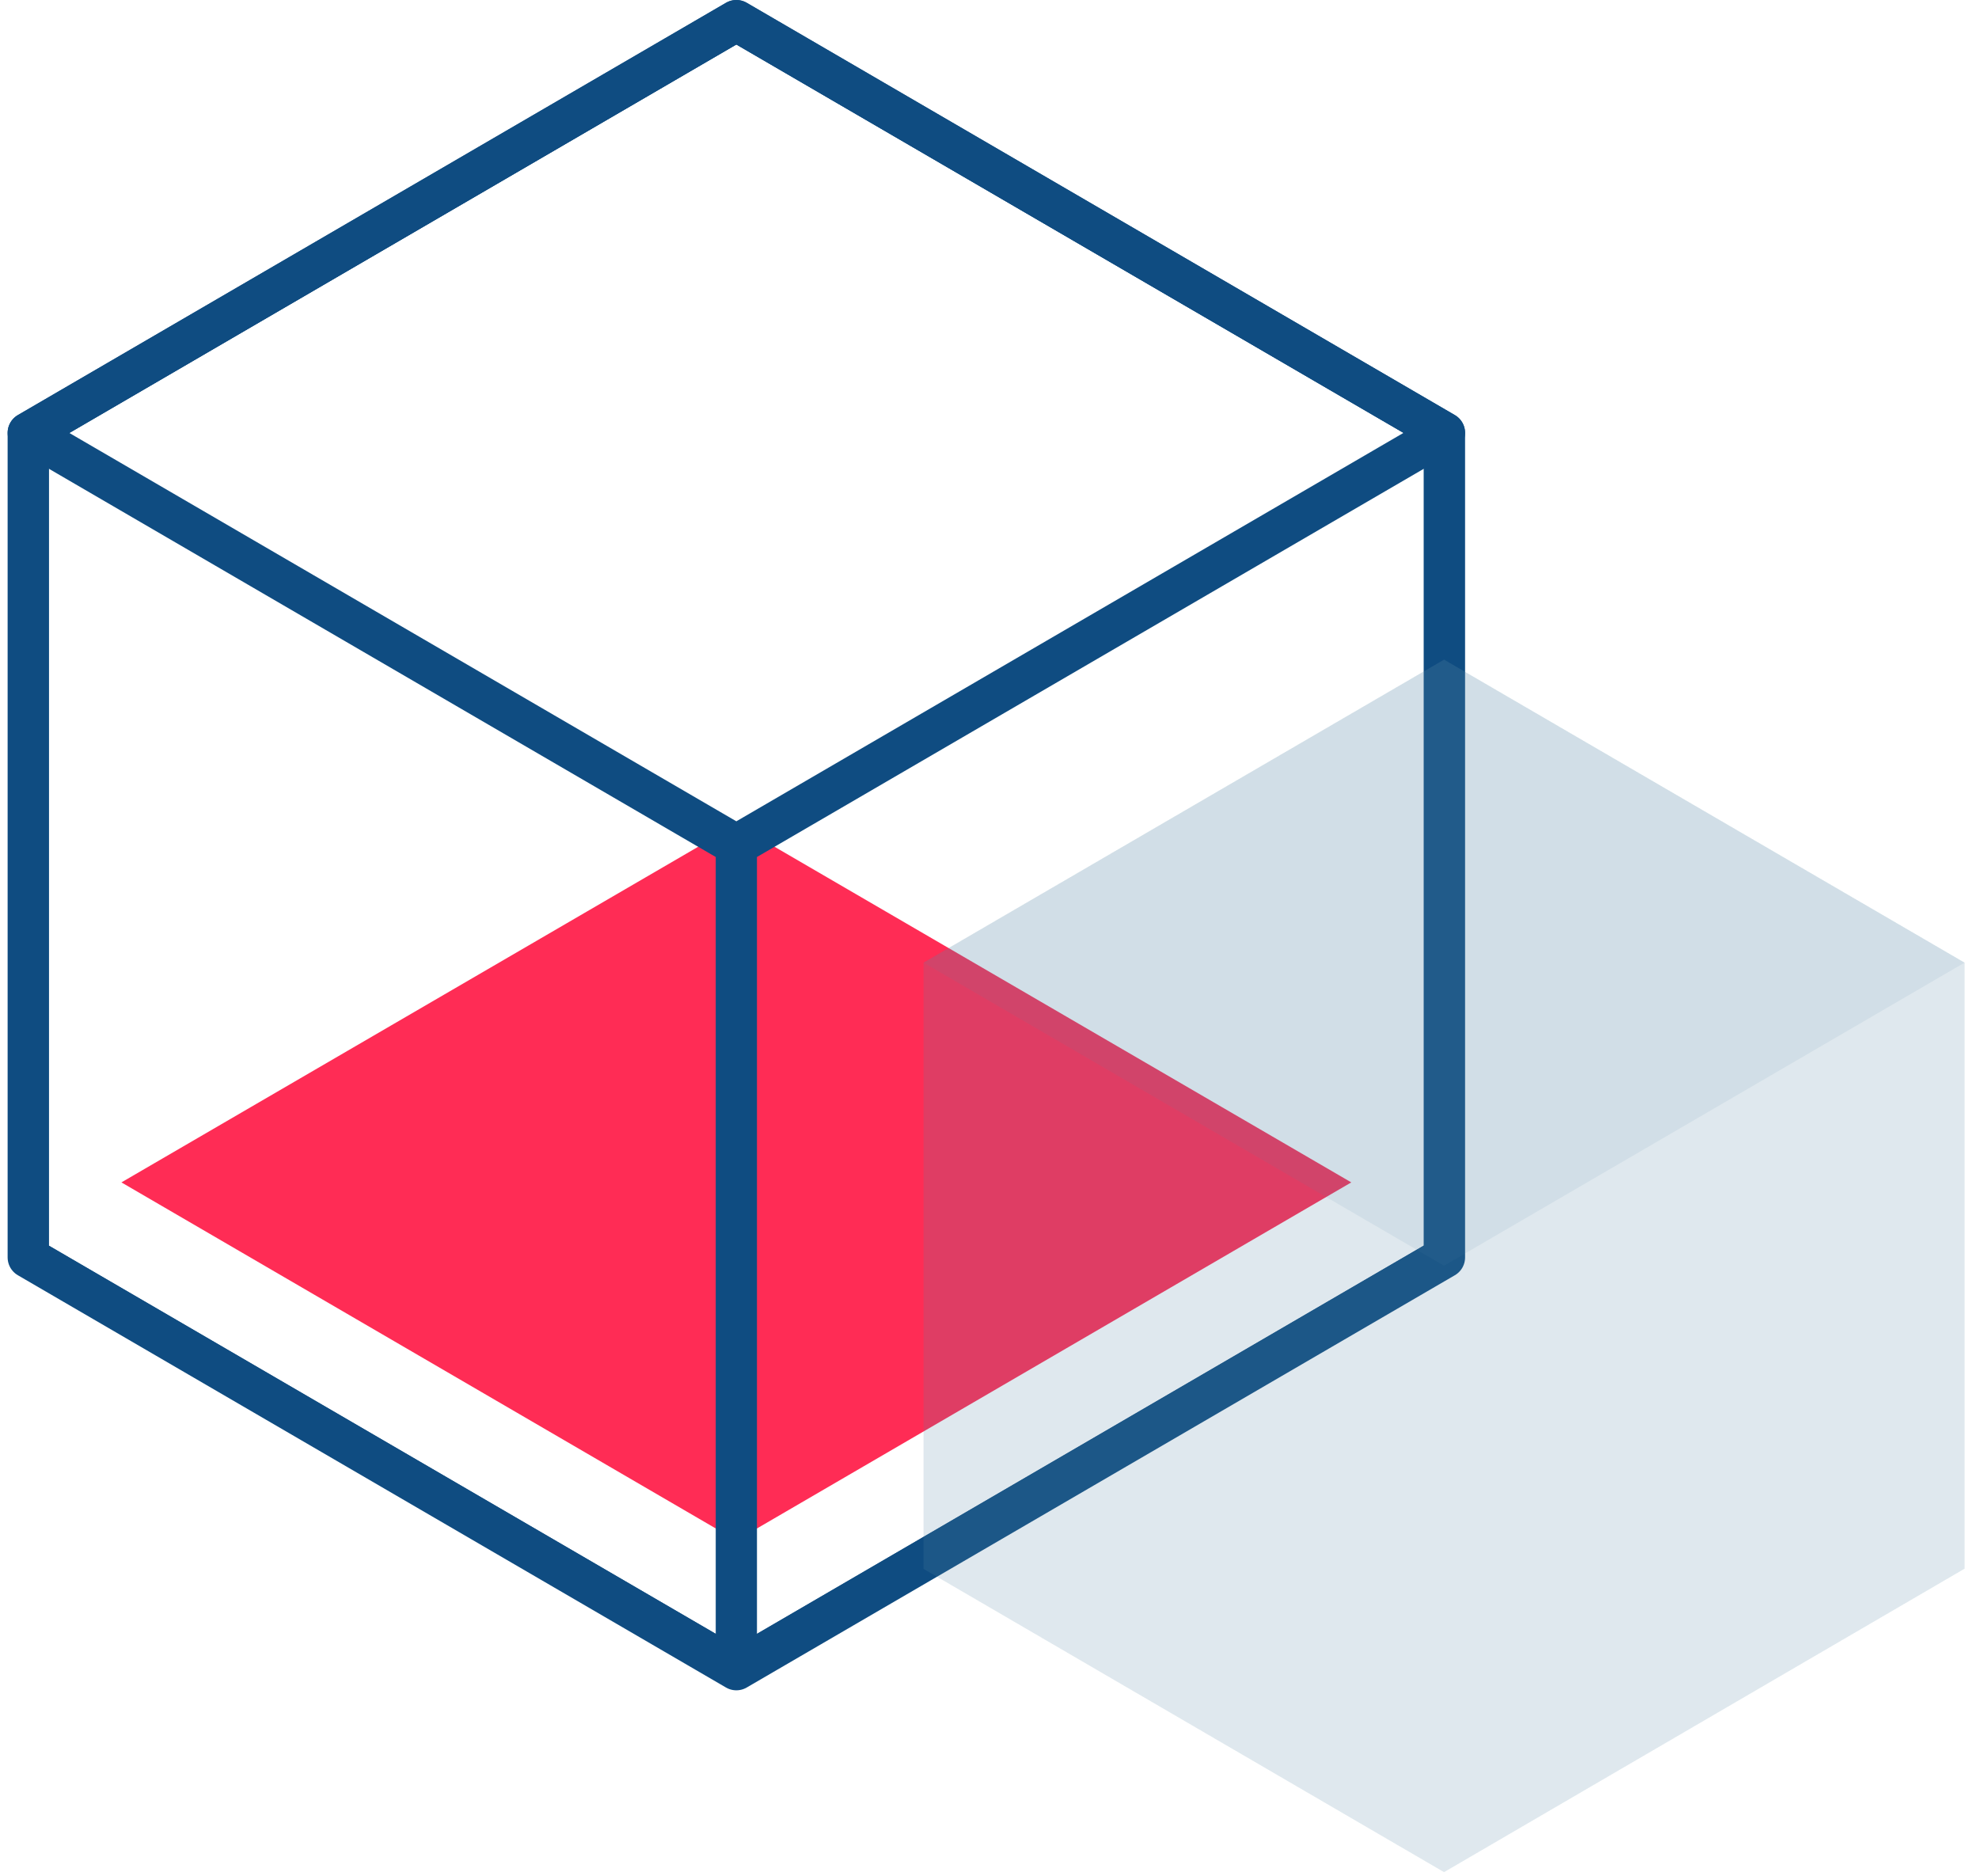
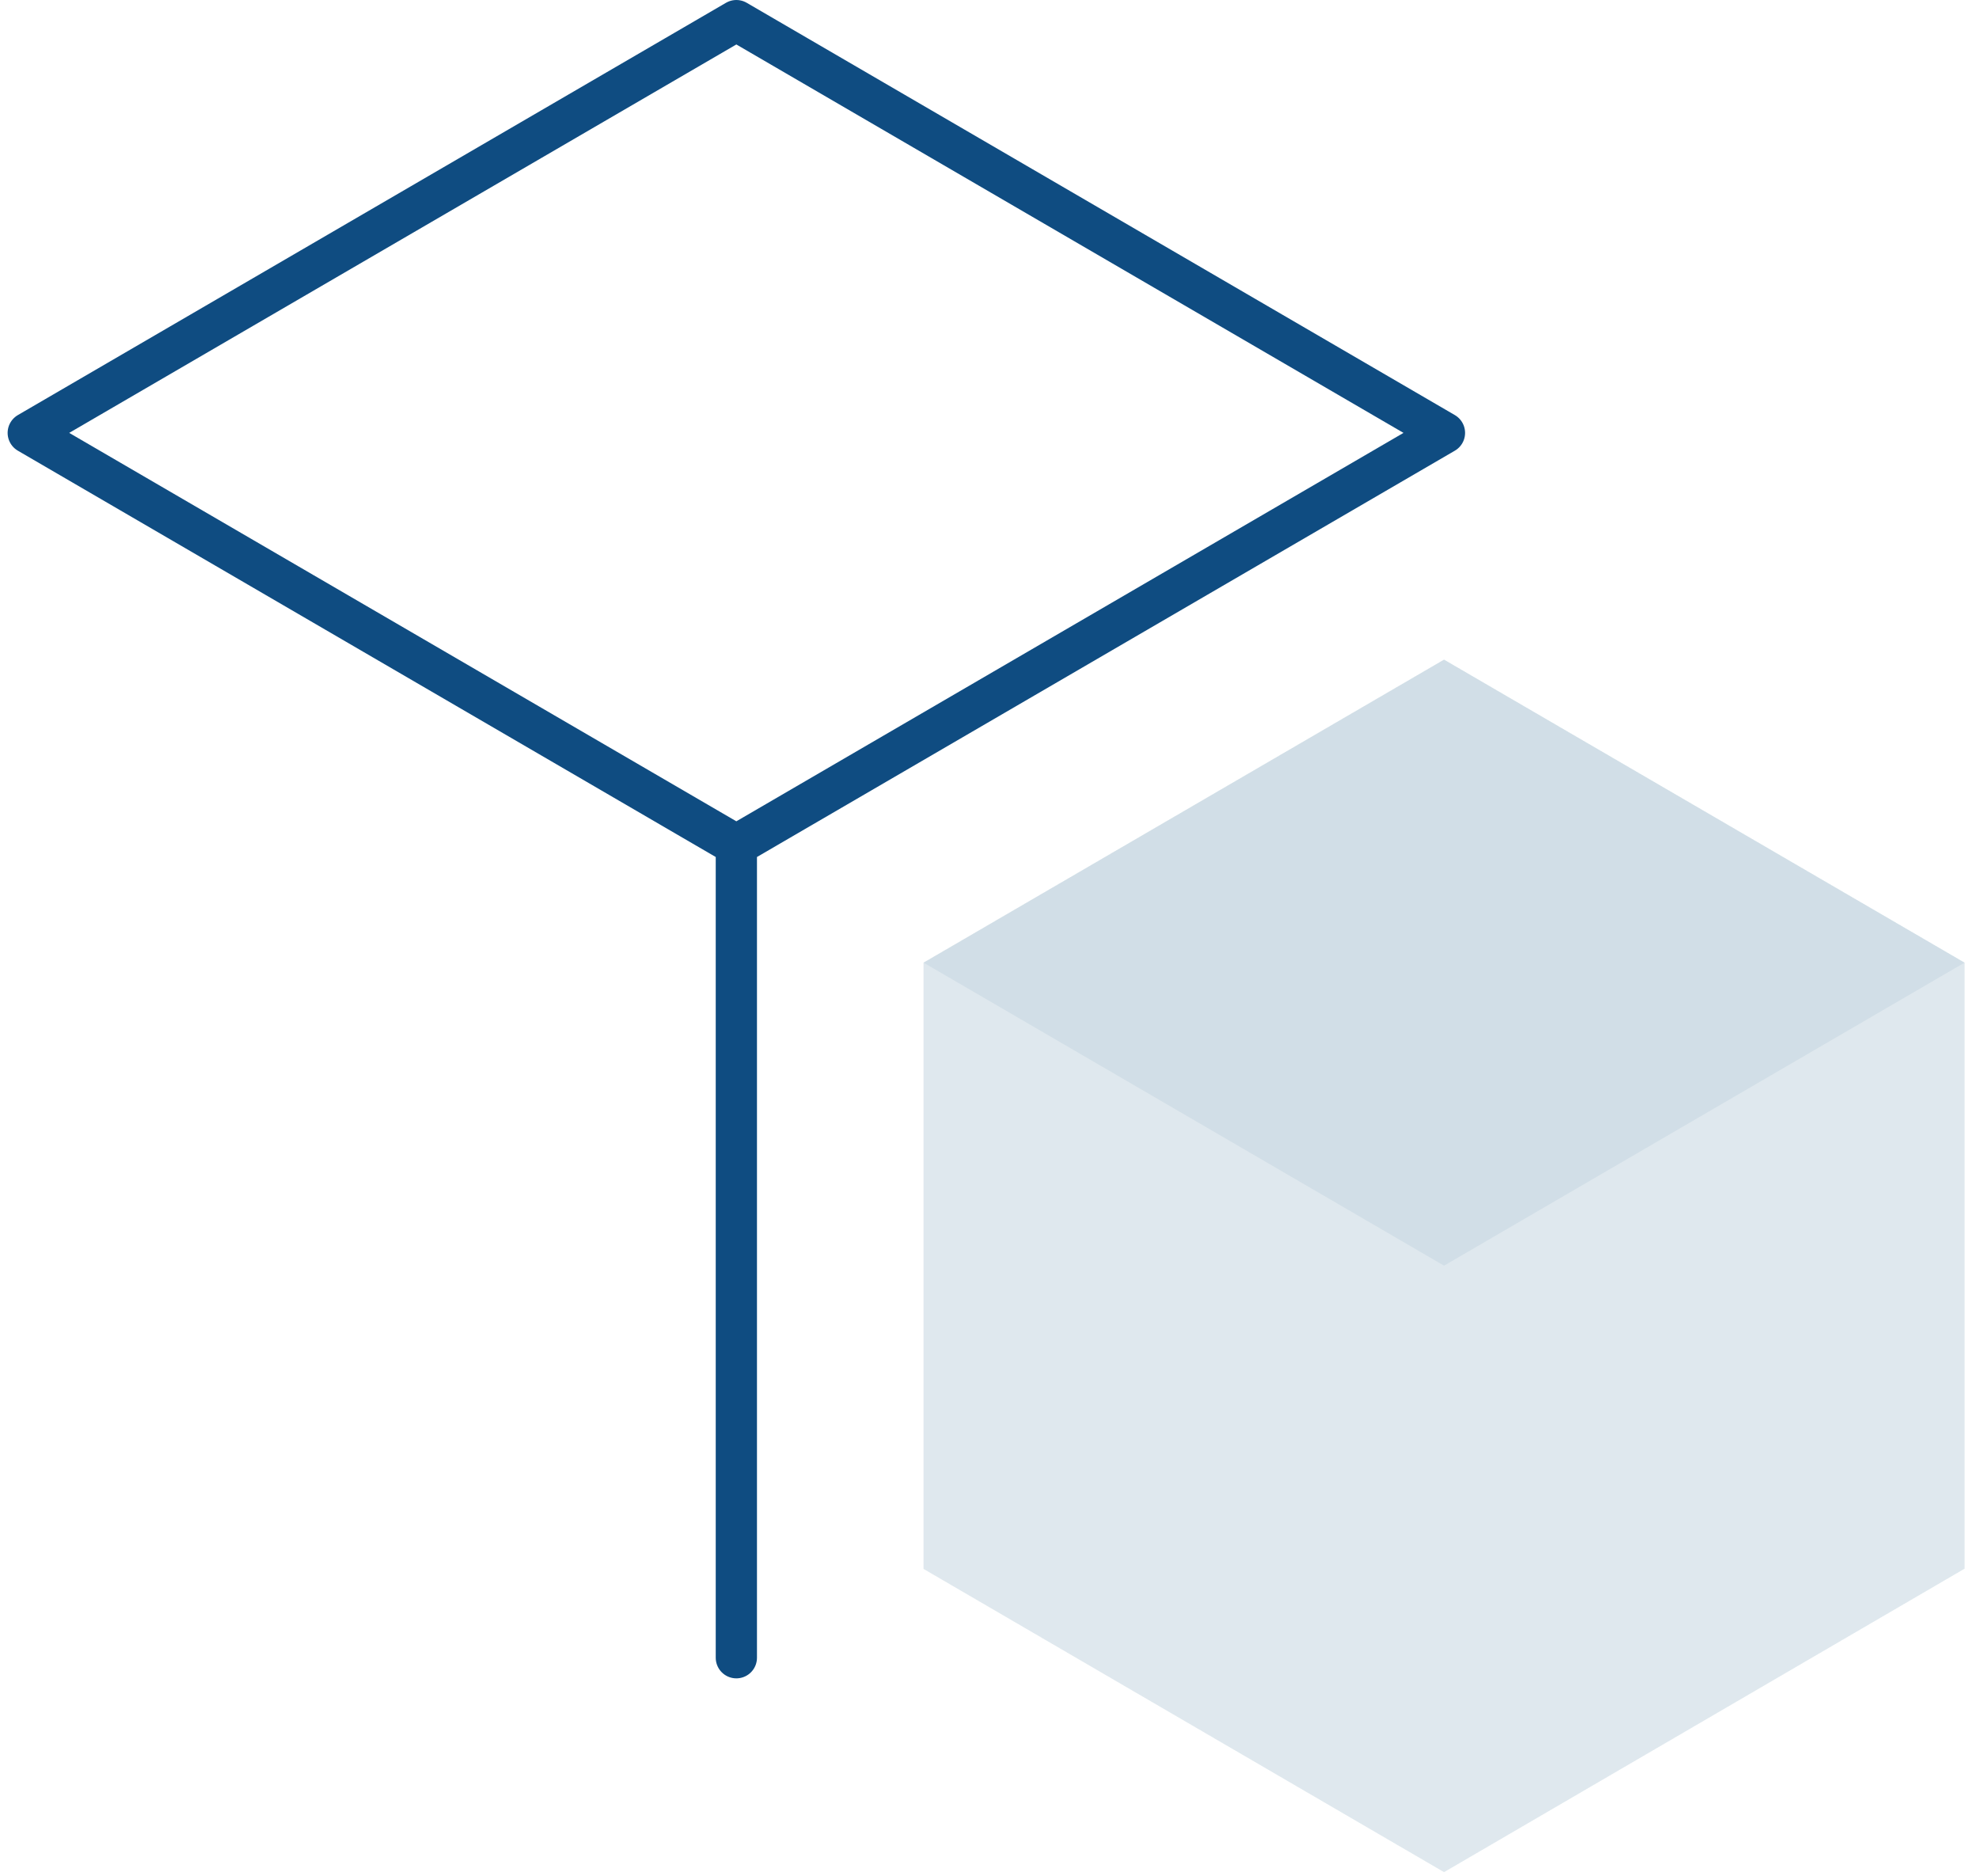
<svg xmlns="http://www.w3.org/2000/svg" viewBox="0 0 96 91" fill="none">
  <defs>
    <style>
      .transform-translate {
        transform-origin: center;
        animation: 3s ease-in 0s infinite  transformTranslate;
      }
      @keyframes transformTranslate {
        0% {
          transform: translateY(0);
        }
        25% {
          transform: translateY(-8%);
        } 
        100% {
          transform: translateY(0);
        }
      }
    </style>
  </defs>
-   <path d="M1.87 60.71V21.3L35.72 1.58l33.85 19.7v39.43L35.72 80.42 1.87 60.72Z" stroke="#0F4C81" />
-   <path class="transform-translate" d="M5.89 57.36 35.72 40l29.83 17.36-29.83 17.37L5.89 57.36Z" fill="#FF2C55" />
-   <path d="M1.37 21 35.72 1l34.35 20v40L35.72 81 1.37 61V21Z" stroke="#0F4C81" stroke-width="2" stroke-linecap="round" stroke-linejoin="round" />
  <path d="m1.37 21 34.35 20 34.35-20L35.72 1 1.37 21ZM35.72 41v39.42" stroke="#0F4C81" stroke-width="2" stroke-linecap="round" stroke-linejoin="round" />
  <path d="M44.8 46.7 70.05 32 95.3 46.7v29.4L70.05 90.82 44.8 76.11V46.7Z" fill="#5782A7" fill-opacity=".1" />
  <path d="M44.8 46.7 70.05 32 95.3 46.7v29.4L70.05 90.82 44.8 76.11V46.7Z" fill="#5782A7" fill-opacity=".1" />
  <path d="m44.8 46.7 25.25 14.7L95.3 46.7 70.05 32 44.8 46.7Z" fill="#5782A7" fill-opacity=".1" />
</svg>